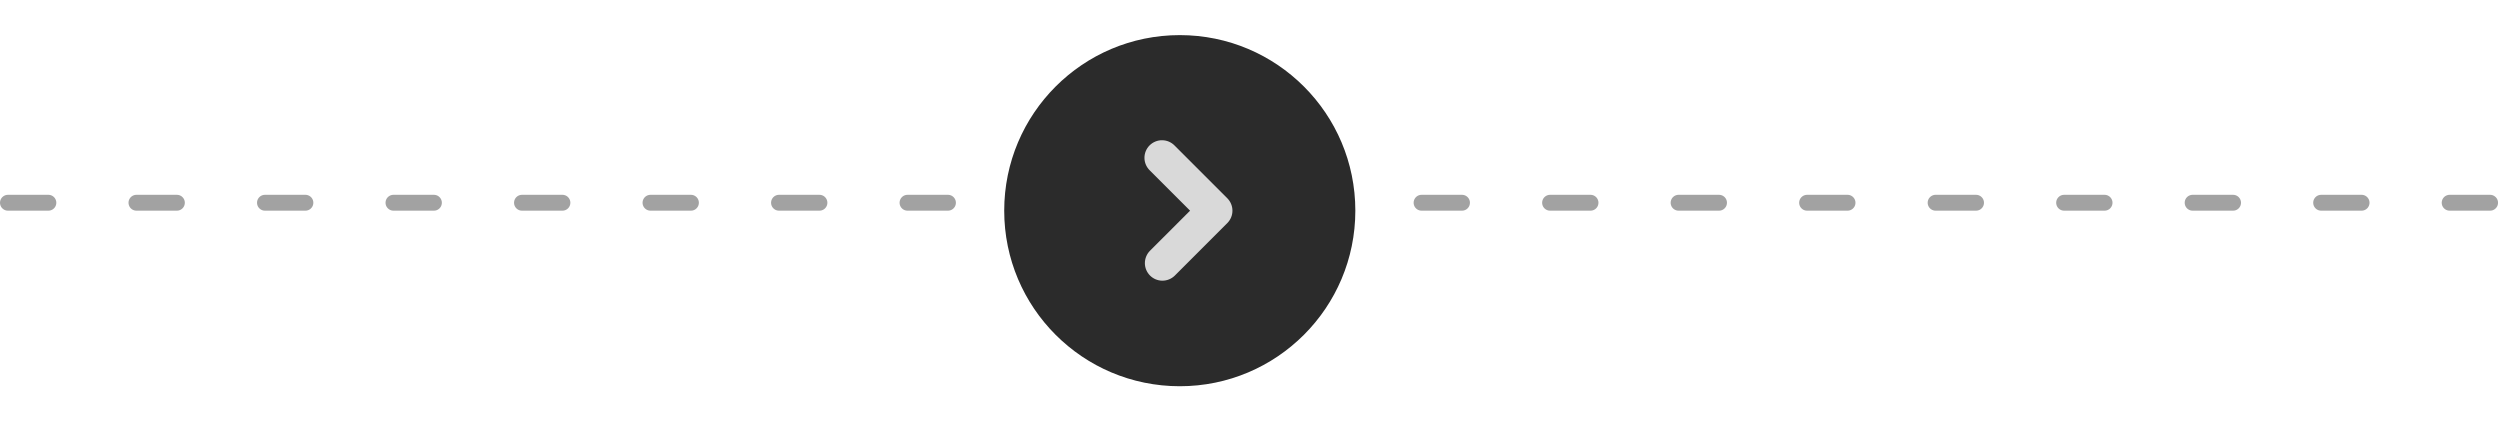
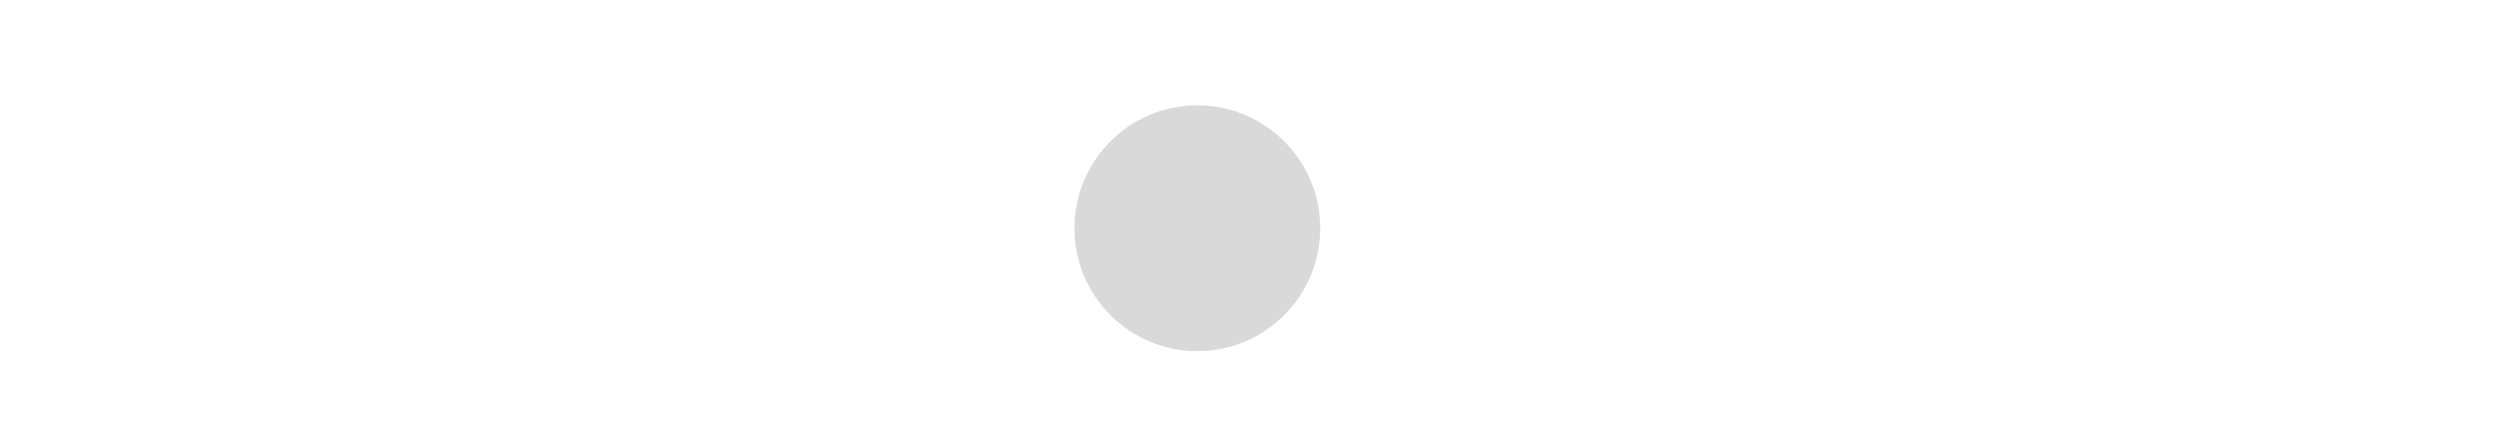
<svg xmlns="http://www.w3.org/2000/svg" width="178" height="30" viewBox="0 0 178 30" fill="none">
-   <line x1="0.565" y1="14.435" x2="177.435" y2="14.435" stroke="#8B8B8B" stroke-opacity="0.8" stroke-width="1.13" stroke-linecap="round" stroke-dasharray="2.88 6.27" />
  <ellipse cx="85.25" cy="16.25" rx="8.75" ry="8.75" fill="#D9D9D9" />
-   <path fill-rule="evenodd" clip-rule="evenodd" d="M84 2.5C90.904 2.5 96.5 8.096 96.5 15C96.5 21.904 90.904 27.5 84 27.5C77.096 27.5 71.5 21.904 71.5 15C71.5 8.096 77.096 2.5 84 2.5ZM81.866 17.866C81.639 18.102 81.513 18.418 81.515 18.745C81.518 19.073 81.65 19.387 81.882 19.619C82.113 19.85 82.427 19.982 82.754 19.985C83.082 19.987 83.398 19.861 83.634 19.634L87.384 15.884C87.618 15.649 87.75 15.332 87.75 15C87.75 14.668 87.618 14.351 87.384 14.116L83.634 10.366C83.518 10.247 83.38 10.152 83.228 10.086C83.076 10.021 82.912 9.986 82.746 9.985C82.579 9.983 82.415 10.015 82.261 10.078C82.108 10.141 81.968 10.233 81.851 10.351C81.733 10.468 81.641 10.608 81.578 10.761C81.515 10.915 81.483 11.079 81.485 11.245C81.486 11.412 81.521 11.575 81.586 11.728C81.652 11.88 81.747 12.018 81.866 12.134L84.733 15L81.866 17.866Z" fill="#2B2B2B" />
</svg>